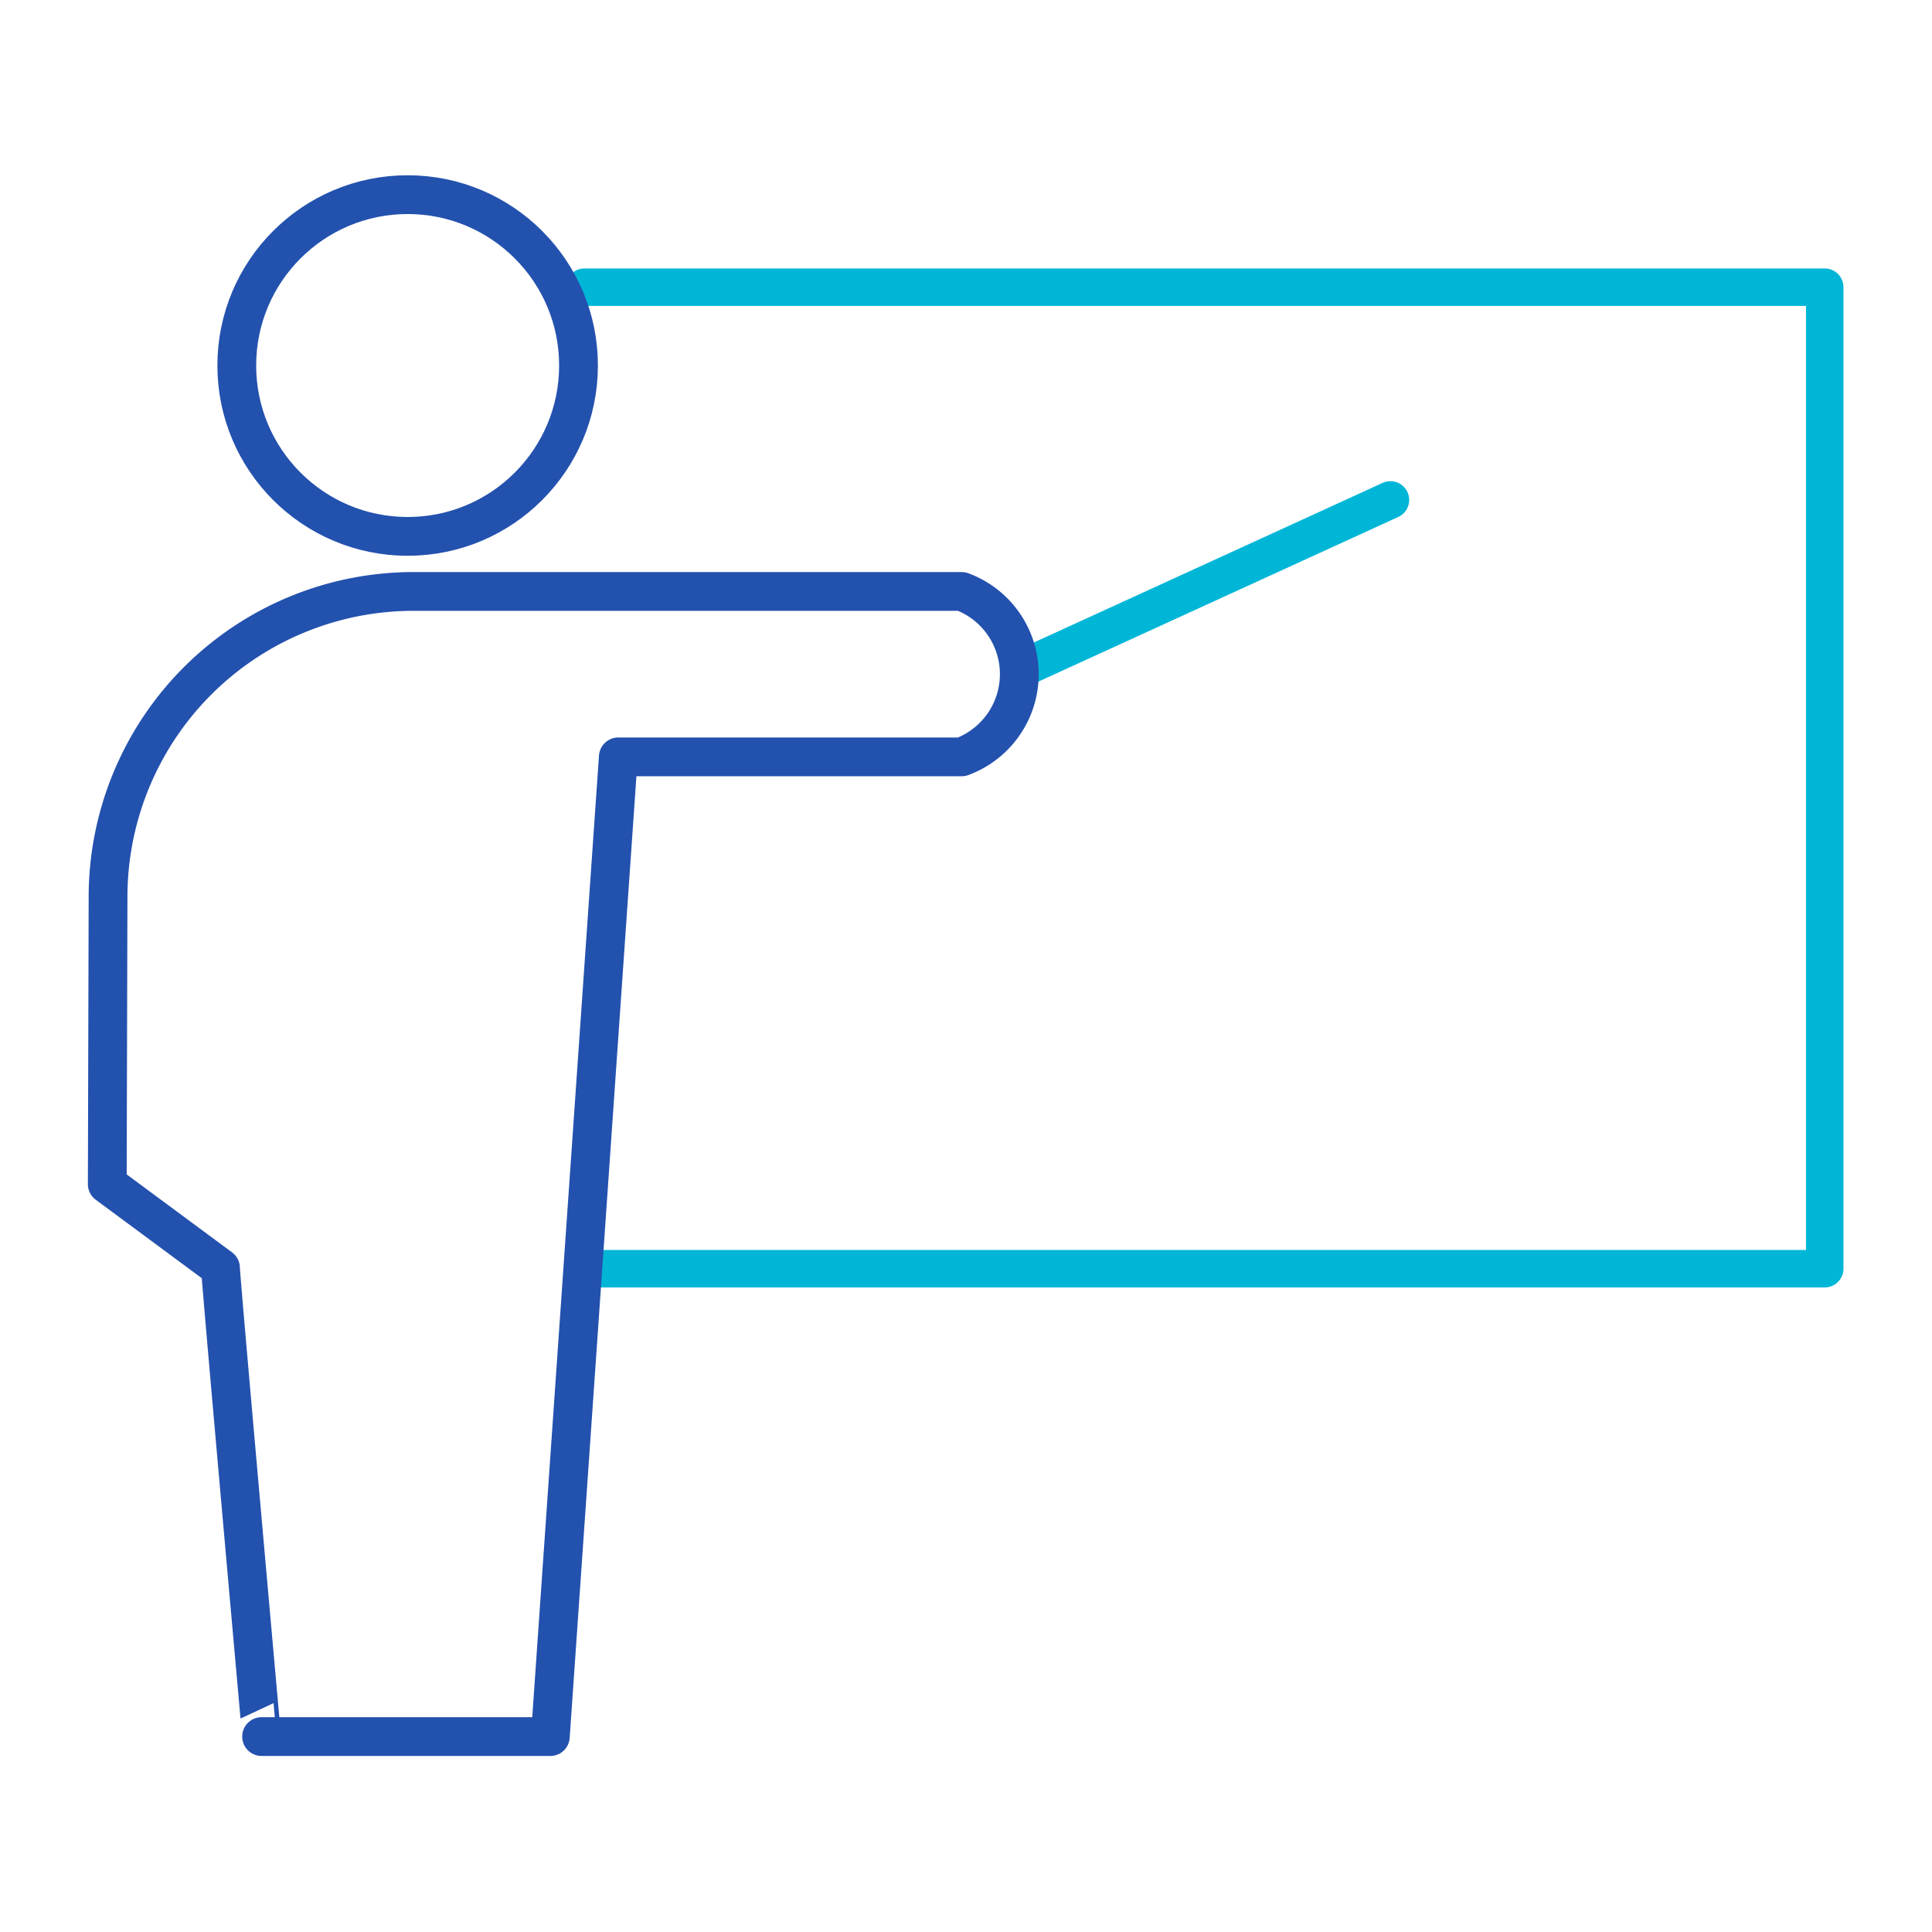
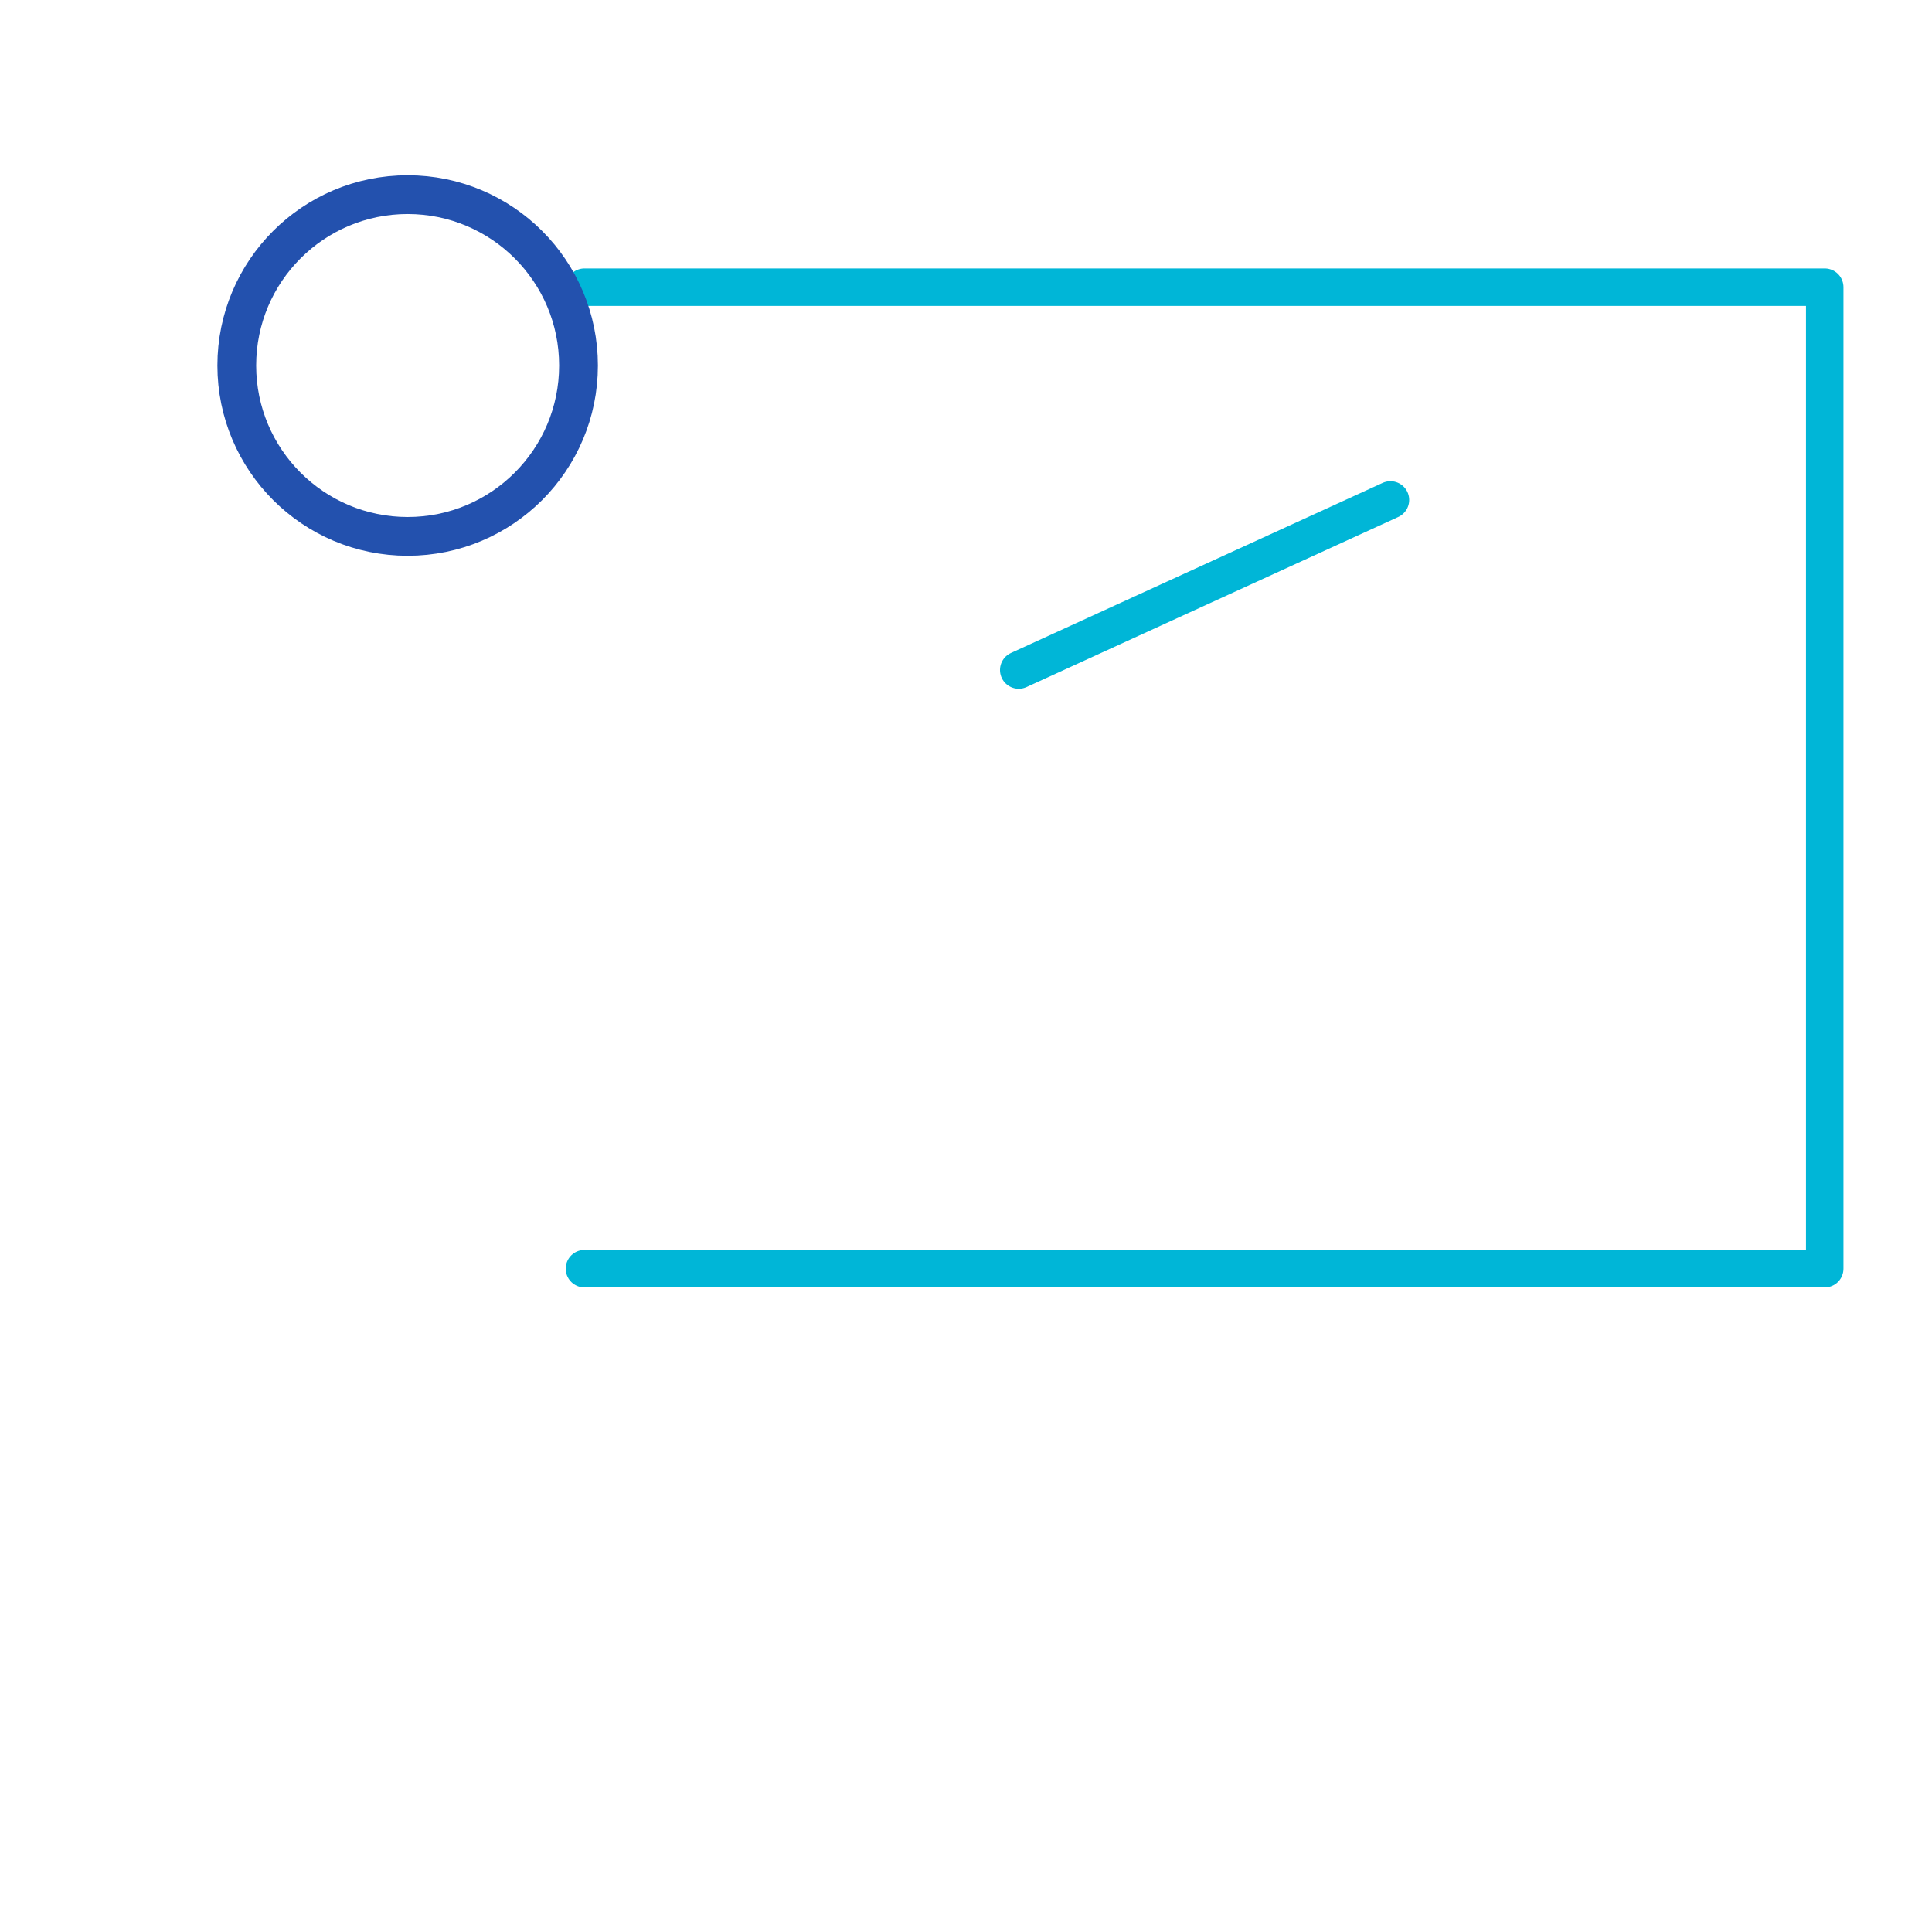
<svg xmlns="http://www.w3.org/2000/svg" viewBox="0 0 74.74 74.74">
  <defs>
    <style>.cls-1,.cls-2,.cls-3{fill:none;}.cls-2{stroke:#00b6d7;stroke-width:1.45px;}.cls-2,.cls-3{stroke-linecap:round;stroke-linejoin:round;}.cls-3{stroke:#2351ae;stroke-width:1.5px;}</style>
  </defs>
  <g id="Capa_2" data-name="Capa 2">
    <g id="Capa_2-2" data-name="Capa 2">
      <rect class="cls-1" width="74.74" height="74.74" />
      <line class="cls-2" x1="53.79" y1="19.34" x2="39.41" y2="25.92" />
      <polyline class="cls-2" points="22.61 49.08 70.59 49.08 70.59 11.11 22.61 11.11" />
      <circle class="cls-3" cx="15.77" cy="14.14" r="6.61" />
-       <path class="cls-3" d="M4.18,34.69A11.82,11.82,0,0,1,16,22.88H37.2a3.41,3.41,0,0,1,0,6.4h0c-4.24,0-13.28,0-13.28,0l-2.63,37.9-11.17,0S8.53,49.42,8.53,49.05L4.15,45.81Z" />
    </g>
  </g>
</svg>